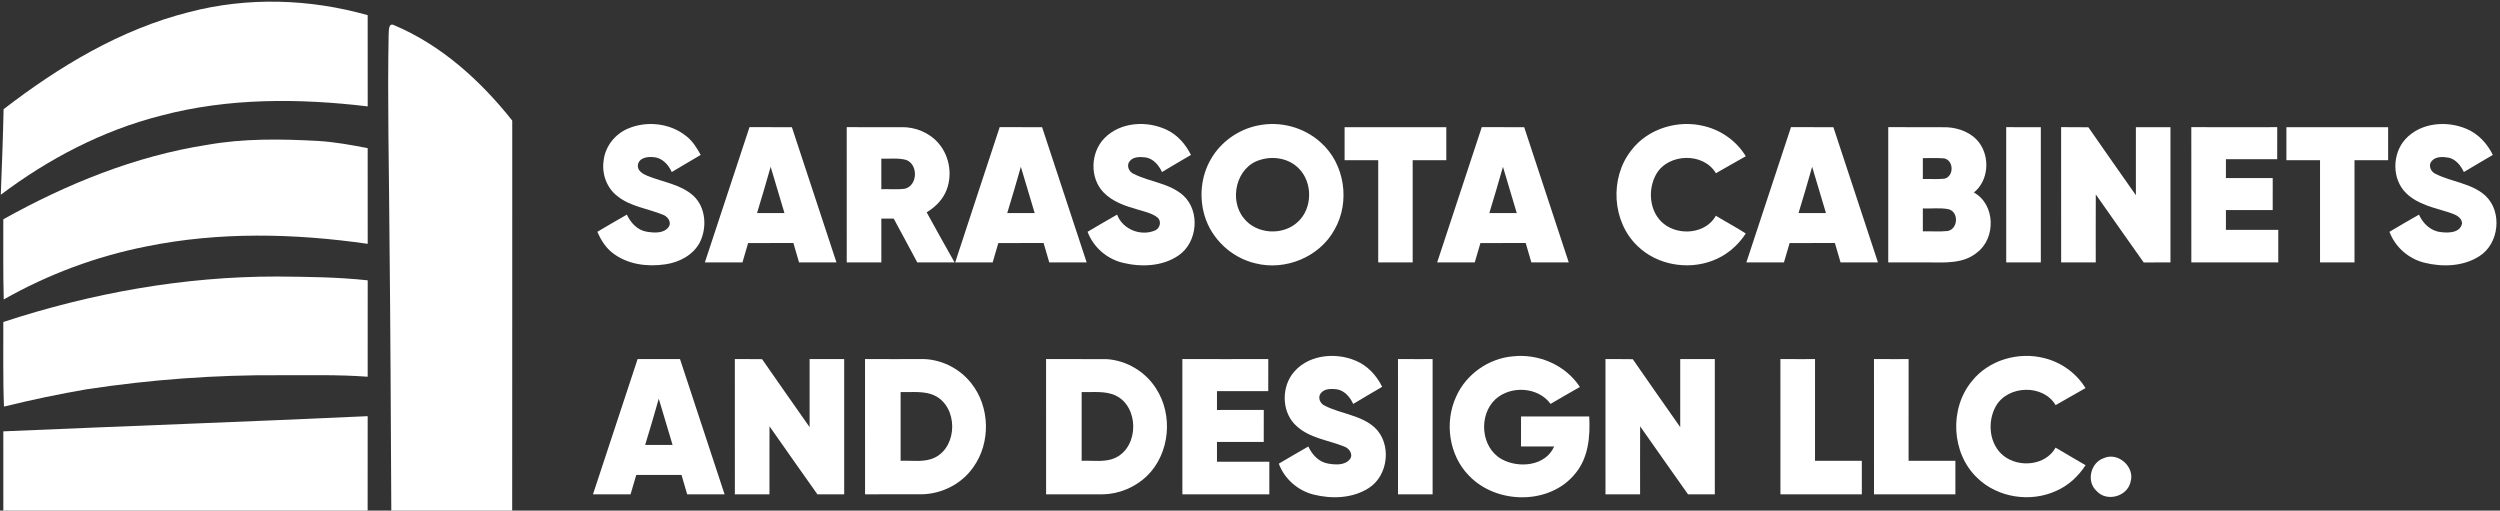
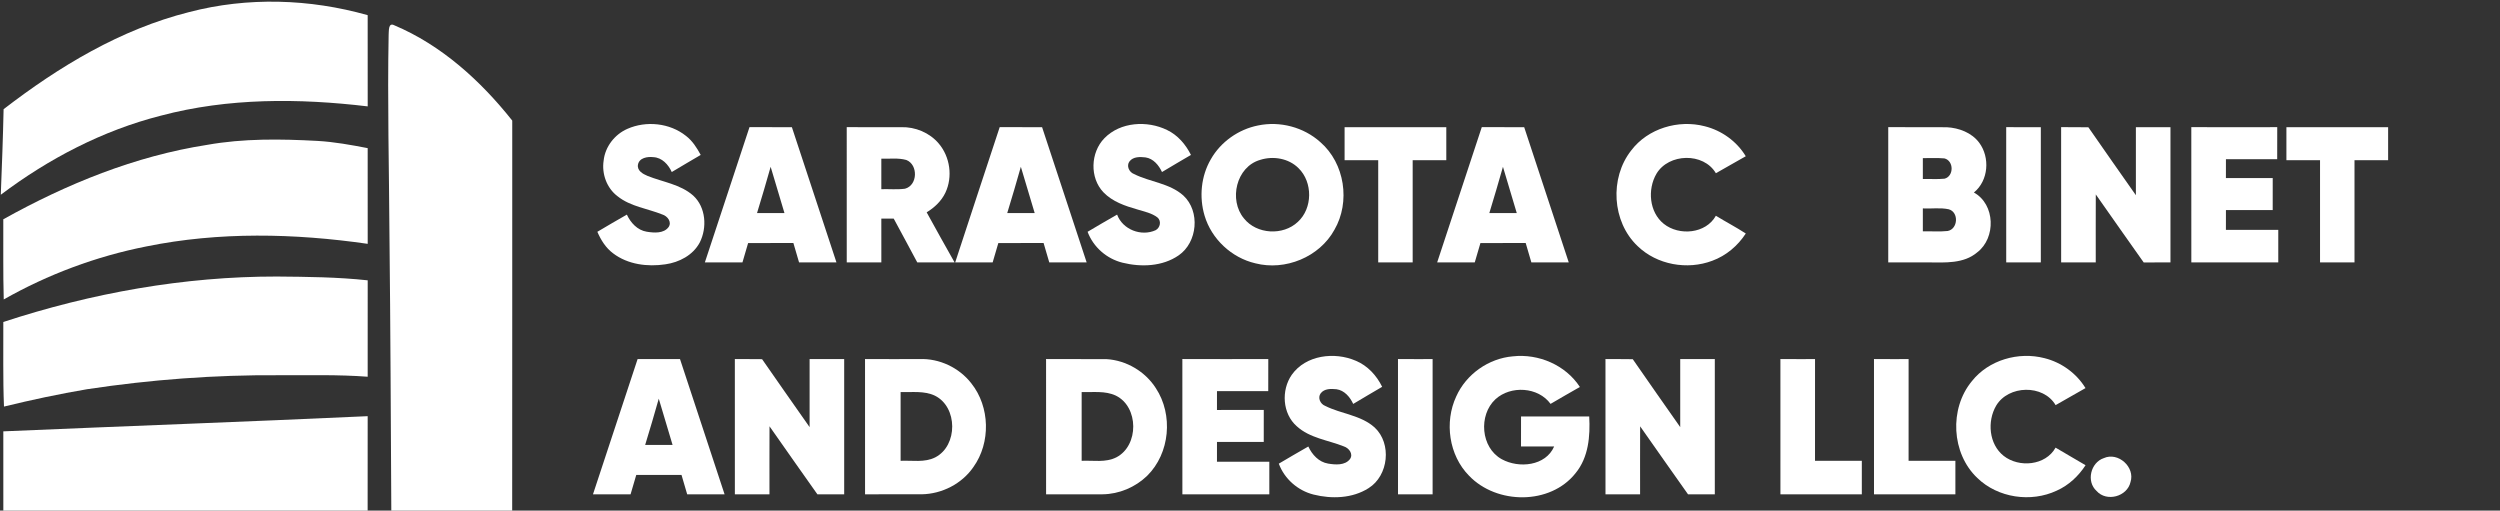
<svg xmlns="http://www.w3.org/2000/svg" width="1229pt" height="251pt" viewBox="0 0 1229 251" version="1.1">
  <rect x="0" y="0" width="1229" height="251" fill="#333333" stroke="none" />
  <g id="#ffffffff">
    <path fill="#ffffff" opacity="1.00" d=" M 93.01 5.93 C 121.71 -1.57 152.28 -0.61 180.75 7.46 C 180.76 22.40 180.74 37.35 180.76 52.30 C 146.96 48.27 112.19 48.07 79.08 56.86 C 50.48 64.13 23.88 78.04 0.39 95.74 C 0.94 81.72 1.47 67.70 1.77 53.68 C 29.06 32.65 59.32 14.41 93.01 5.93 Z" />
    <path fill="#ffffff" opacity="1.00" d=" M 191.06 16.98 C 191.22 15.27 190.82 10.92 193.77 12.40 C 217.04 22.20 236.27 39.69 251.82 59.28 C 251.79 123.19 251.85 187.09 251.79 251.00 L 192.37 251.00 C 192.11 206.01 191.96 161.01 191.46 116.02 C 191.28 83.01 190.42 49.99 191.06 16.98 Z" />
    <path fill="#ffffff" opacity="1.00" d=" M 308.43 63.34 C 317.66 59.26 329.23 60.44 337.18 66.77 C 340.39 69.21 342.58 72.67 344.47 76.16 C 339.73 78.97 334.95 81.72 330.24 84.57 C 328.59 80.92 325.46 77.46 321.21 77.26 C 318.33 76.91 314.17 77.55 313.61 81.02 C 313.16 83.94 316.03 85.51 318.30 86.46 C 325.84 89.52 334.49 90.57 340.78 96.15 C 347.04 101.89 347.70 111.94 343.98 119.25 C 340.66 125.47 333.87 128.98 327.10 129.94 C 318.32 131.26 308.64 130.05 301.42 124.55 C 297.82 121.89 295.40 118.00 293.66 113.95 C 298.47 111.09 303.30 108.27 308.17 105.50 C 310.02 109.53 313.36 113.17 317.92 113.91 C 321.48 114.49 326.26 114.89 328.68 111.63 C 330.41 109.10 328.09 106.20 325.60 105.44 C 318.27 102.49 309.94 101.56 303.60 96.48 C 298.27 92.48 295.75 85.46 296.75 78.95 C 297.47 72.12 302.19 66.07 308.43 63.34 Z" />
    <path fill="#ffffff" opacity="1.00" d=" M 542.91 67.96 C 550.75 59.90 563.94 59.14 573.71 63.90 C 578.98 66.42 582.90 71.01 585.47 76.16 C 580.72 78.97 575.95 81.71 571.24 84.57 C 569.67 81.22 567.01 77.97 563.15 77.38 C 560.45 77.08 557.12 76.94 555.27 79.33 C 553.62 81.51 555.06 84.62 557.44 85.53 C 565.33 89.51 574.94 90.02 581.75 96.13 C 590.11 103.86 588.74 119.19 579.38 125.57 C 571.45 131.03 560.96 131.40 551.86 129.15 C 544.07 127.24 537.47 121.48 534.66 113.95 C 539.47 111.09 544.30 108.27 549.17 105.50 C 551.91 112.89 561.07 116.40 568.14 113.15 C 570.37 111.91 571.03 108.68 569.04 106.93 C 566.17 104.69 562.48 104.03 559.10 102.96 C 553.11 101.25 546.87 99.14 542.46 94.54 C 535.61 87.39 536.09 74.95 542.91 67.96 Z" />
    <path fill="#ffffff" opacity="1.00" d=" M 618.45 61.68 C 629.21 59.43 640.91 62.50 649.09 69.88 C 661.11 80.30 663.95 99.28 656.00 112.97 C 648.65 126.37 631.82 133.24 617.11 129.44 C 605.45 126.72 595.58 117.51 592.17 106.02 C 589.44 96.86 590.42 86.56 595.26 78.27 C 600.11 69.73 608.84 63.59 618.45 61.68 M 619.49 78.60 C 607.69 82.00 603.95 98.31 611.54 107.39 C 617.80 115.24 630.76 115.93 638.01 109.09 C 645.33 102.41 645.41 89.59 638.37 82.69 C 633.53 77.82 625.89 76.55 619.49 78.60 Z" />
    <path fill="#ffffff" opacity="1.00" d=" M 801.91 73.95 C 810.11 63.12 825.09 58.68 838.07 62.07 C 846.35 64.13 853.81 69.48 858.22 76.81 C 853.28 79.51 848.47 82.44 843.53 85.16 C 837.47 74.84 820.32 75.31 814.31 85.42 C 809.83 93.08 810.73 104.29 817.91 110.03 C 825.46 116.07 838.60 114.93 843.52 106.06 C 848.38 109.05 853.45 111.68 858.23 114.79 C 854.30 120.83 848.57 125.69 841.78 128.18 C 829.48 132.84 814.55 130.20 805.04 120.97 C 792.44 109.02 791.21 87.51 801.91 73.95 Z" />
-     <path fill="#ffffff" opacity="1.00" d=" M 1182.47 68.43 C 1189.90 60.26 1202.74 59.16 1212.52 63.35 C 1218.32 65.76 1222.74 70.59 1225.47 76.16 C 1220.72 78.97 1215.94 81.71 1211.24 84.57 C 1209.73 81.44 1207.38 78.35 1203.83 77.52 C 1200.93 77.01 1197.26 76.79 1195.25 79.36 C 1193.64 81.53 1195.06 84.59 1197.40 85.51 C 1205.29 89.51 1214.92 90.01 1221.74 96.12 C 1230.30 104.02 1228.64 119.81 1218.81 125.97 C 1210.89 131.04 1200.70 131.36 1191.80 129.14 C 1184.03 127.21 1177.46 121.46 1174.66 113.95 C 1179.47 111.09 1184.30 108.27 1189.17 105.50 C 1191.11 109.90 1194.98 113.63 1199.95 114.10 C 1203.67 114.61 1209.47 114.50 1210.35 109.82 C 1210.12 106.43 1206.52 105.31 1203.84 104.39 C 1196.57 102.10 1188.58 100.52 1182.93 95.02 C 1175.77 88.13 1175.91 75.66 1182.47 68.43 Z" />
-     <path fill="#ffffff" opacity="1.00" d=" M 346.51 129.00 C 353.84 106.84 361.16 84.68 368.45 62.51 C 375.40 62.56 382.34 62.53 389.29 62.52 C 396.54 84.70 403.96 106.82 411.20 129.00 C 405.07 129.00 398.95 129.00 392.82 129.00 C 391.92 125.81 390.95 122.65 390.03 119.47 C 382.61 119.47 375.19 119.45 367.78 119.48 C 366.85 122.65 365.92 125.83 364.99 129.00 C 358.83 129.00 352.67 129.00 346.51 129.00 M 378.85 82.00 C 376.69 89.60 374.49 97.18 372.16 104.73 C 376.65 104.74 381.15 104.73 385.64 104.74 C 383.35 97.16 381.11 89.58 378.85 82.00 Z" />
+     <path fill="#ffffff" opacity="1.00" d=" M 346.51 129.00 C 353.84 106.84 361.16 84.68 368.45 62.51 C 375.40 62.56 382.34 62.53 389.29 62.52 C 396.54 84.70 403.96 106.82 411.20 129.00 C 405.07 129.00 398.95 129.00 392.82 129.00 C 391.92 125.81 390.95 122.65 390.03 119.47 C 382.61 119.47 375.19 119.45 367.78 119.48 C 366.85 122.65 365.92 125.83 364.99 129.00 C 358.83 129.00 352.67 129.00 346.51 129.00 M 378.85 82.00 C 376.69 89.60 374.49 97.18 372.16 104.73 C 376.65 104.74 381.15 104.73 385.64 104.74 C 383.35 97.16 381.11 89.58 378.85 82.00 " />
    <path fill="#ffffff" opacity="1.00" d=" M 416.26 129.00 C 416.26 106.83 416.28 84.66 416.25 62.50 C 425.19 62.57 434.12 62.53 443.05 62.52 C 449.95 62.32 457.00 65.24 461.48 70.55 C 467.07 77.09 468.44 86.93 464.76 94.72 C 462.81 98.82 459.40 102.04 455.55 104.38 C 460.08 112.61 464.64 120.83 469.27 129.00 C 463.16 129.00 457.04 129.00 450.93 129.00 C 447.15 121.78 443.17 114.67 439.35 107.47 C 437.32 107.47 435.29 107.47 433.26 107.46 C 433.27 114.64 433.26 121.82 433.27 129.00 C 427.60 129.00 421.93 129.00 416.26 129.00 M 433.26 78.01 C 433.27 83.00 433.27 88.00 433.26 93.00 C 437.14 92.88 441.05 93.29 444.90 92.77 C 451.18 91.11 451.43 80.95 445.54 78.64 C 441.54 77.53 437.35 78.14 433.26 78.01 Z" />
    <path fill="#ffffff" opacity="1.00" d=" M 469.57 129.00 C 476.78 106.81 484.19 84.68 491.45 62.51 C 498.40 62.56 505.34 62.53 512.29 62.52 C 519.54 84.70 526.96 106.82 534.20 129.00 C 528.07 129.00 521.95 129.00 515.82 129.00 C 514.92 125.81 513.95 122.65 513.03 119.47 C 505.61 119.47 498.19 119.45 490.78 119.48 C 489.85 122.65 488.92 125.83 487.99 129.00 C 481.85 129.00 475.71 129.00 469.57 129.00 M 501.85 82.00 C 499.69 89.60 497.49 97.18 495.16 104.73 C 499.65 104.74 504.15 104.73 508.65 104.74 C 506.35 97.17 504.11 89.58 501.85 82.00 Z" />
    <path fill="#ffffff" opacity="1.00" d=" M 661.00 62.53 C 677.67 62.53 694.33 62.53 711.00 62.53 C 711.00 67.93 711.00 73.33 711.00 78.74 C 705.49 78.73 699.98 78.73 694.47 78.74 C 694.46 95.49 694.47 112.24 694.47 129.00 C 688.82 129.00 683.17 129.00 677.53 129.00 C 677.53 112.24 677.54 95.49 677.53 78.74 C 672.02 78.73 666.51 78.73 661.00 78.74 C 660.99 73.33 661.00 67.93 661.00 62.53 Z" />
    <path fill="#ffffff" opacity="1.00" d=" M 706.51 129.00 C 713.84 106.84 721.16 84.69 728.44 62.51 C 735.39 62.55 742.34 62.53 749.29 62.52 C 756.54 84.70 763.96 106.82 771.20 129.00 C 765.07 129.00 758.95 129.00 752.82 129.00 C 751.92 125.81 750.95 122.65 750.03 119.47 C 742.61 119.47 735.19 119.45 727.78 119.48 C 726.84 122.65 725.92 125.83 724.99 129.00 C 718.83 129.00 712.67 129.00 706.51 129.00 M 738.85 82.00 C 736.69 89.60 734.48 97.18 732.16 104.73 C 736.65 104.74 741.15 104.73 745.64 104.74 C 743.36 97.16 741.11 89.58 738.85 82.00 Z" />
-     <path fill="#ffffff" opacity="1.00" d=" M 858.51 129.00 C 865.84 106.84 873.16 84.68 880.45 62.51 C 887.39 62.56 894.34 62.53 901.29 62.52 C 908.54 84.70 915.96 106.82 923.20 129.00 C 917.07 129.00 910.95 129.00 904.82 129.00 C 903.92 125.81 902.95 122.65 902.03 119.47 C 894.61 119.47 887.19 119.45 879.78 119.48 C 878.84 122.66 877.92 125.83 876.99 129.00 C 870.83 129.00 864.67 129.00 858.51 129.00 M 890.85 82.00 C 888.69 89.60 886.49 97.18 884.16 104.73 C 888.65 104.74 893.14 104.73 897.64 104.74 C 895.35 97.17 893.11 89.58 890.85 82.00 Z" />
    <path fill="#ffffff" opacity="1.00" d=" M 928.26 129.00 C 928.26 106.83 928.28 84.66 928.26 62.49 C 937.85 62.60 947.45 62.48 957.05 62.55 C 963.02 62.87 969.27 65.21 972.95 70.12 C 978.38 77.39 977.58 88.79 970.37 94.64 C 980.90 100.44 981.30 117.00 971.97 124.08 C 965.34 129.72 956.14 129.05 948.01 129.00 C 941.43 129.00 934.84 129.00 928.26 129.00 M 945.27 77.73 C 945.26 81.15 945.26 84.58 945.27 88.00 C 948.82 87.91 952.40 88.21 955.95 87.84 C 960.59 86.62 960.56 79.05 955.89 77.87 C 952.36 77.54 948.80 77.81 945.27 77.73 M 945.27 113.73 C 949.32 113.62 953.41 113.99 957.46 113.56 C 962.62 112.62 963.06 104.20 957.94 102.87 C 953.79 101.99 949.47 102.68 945.27 102.46 C 945.26 106.22 945.26 109.97 945.27 113.73 Z" />
    <path fill="#ffffff" opacity="1.00" d=" M 986.26 129.00 C 986.26 106.83 986.28 84.66 986.25 62.50 C 991.92 62.57 997.59 62.52 1003.27 62.53 C 1003.26 84.69 1003.27 106.84 1003.27 129.00 C 997.59 129.00 991.93 129.00 986.26 129.00 Z" />
    <path fill="#ffffff" opacity="1.00" d=" M 1013.26 129.00 C 1013.26 106.83 1013.28 84.67 1013.25 62.50 C 1017.71 62.57 1022.17 62.49 1026.64 62.57 C 1034.35 73.75 1042.22 84.83 1050.00 95.97 C 1049.99 84.83 1050.00 73.68 1050.00 62.53 C 1055.66 62.53 1061.33 62.53 1067.00 62.53 C 1067.00 84.69 1067.00 106.84 1067.00 129.00 C 1062.61 129.00 1058.22 128.98 1053.84 129.02 C 1045.90 117.94 1038.18 106.70 1030.29 95.58 C 1030.23 106.72 1030.28 117.86 1030.27 129.00 C 1024.60 129.00 1018.93 129.00 1013.26 129.00 Z" />
    <path fill="#ffffff" opacity="1.00" d=" M 1077.26 129.00 C 1077.26 106.83 1077.28 84.66 1077.25 62.50 C 1091.33 62.57 1105.41 62.54 1119.49 62.51 C 1119.44 67.77 1119.47 73.02 1119.47 78.27 C 1111.06 78.26 1102.67 78.27 1094.27 78.27 C 1094.26 81.36 1094.26 84.45 1094.26 87.54 C 1101.93 87.53 1109.60 87.54 1117.27 87.53 C 1117.26 92.78 1117.27 98.02 1117.26 103.26 C 1109.60 103.27 1101.93 103.26 1094.27 103.27 C 1094.26 106.51 1094.26 109.75 1094.26 113.00 C 1102.84 113.00 1111.42 113.00 1120.00 113.00 C 1120.00 118.33 1120.00 123.67 1120.00 129.00 C 1105.75 129.00 1091.51 129.00 1077.26 129.00 Z" />
    <path fill="#ffffff" opacity="1.00" d=" M 1124.00 62.53 C 1140.67 62.53 1157.33 62.53 1174.00 62.53 C 1173.99 67.93 1174.00 73.34 1174.00 78.74 C 1168.48 78.73 1162.98 78.73 1157.47 78.74 C 1157.46 95.49 1157.47 112.24 1157.47 129.00 C 1151.82 129.00 1146.17 129.00 1140.53 129.00 C 1140.53 112.25 1140.54 95.49 1140.53 78.74 C 1135.01 78.73 1129.51 78.73 1124.00 78.74 C 1123.99 73.33 1124.00 67.93 1124.00 62.53 Z" />
    <path fill="#ffffff" opacity="1.00" d=" M 101.85 71.21 C 119.73 68.03 137.97 68.29 156.03 69.27 C 164.36 69.74 172.57 71.25 180.75 72.82 C 180.76 88.50 180.74 104.19 180.76 119.87 C 144.73 114.69 107.73 113.86 71.93 121.15 C 47.36 126.01 23.61 134.85 1.84 147.21 C 1.46 134.08 1.69 120.94 1.62 107.80 C 32.80 90.42 66.42 76.72 101.85 71.21 Z" />
    <path fill="#ffffff" opacity="1.00" d=" M 1.63 158.29 C 44.95 144.08 90.40 135.90 136.05 135.94 C 150.96 136.08 165.91 136.20 180.76 137.81 C 180.75 153.60 180.75 169.40 180.75 185.20 C 166.24 184.10 151.67 184.51 137.12 184.46 C 105.56 184.25 74.00 186.62 42.81 191.34 C 29.08 193.65 15.47 196.58 1.96 199.87 C 1.39 186.02 1.71 172.15 1.63 158.29 Z" />
    <path fill="#ffffff" opacity="1.00" d=" M 635.03 184.25 C 641.93 174.50 656.10 172.83 666.52 177.35 C 672.32 179.76 676.74 184.59 679.47 190.16 C 674.73 192.97 669.95 195.71 665.24 198.57 C 663.66 195.18 660.93 191.89 657.01 191.35 C 654.33 191.08 651.06 190.98 649.25 193.36 C 647.64 195.53 649.06 198.59 651.41 199.51 C 659.31 203.51 668.94 204.01 675.76 210.14 C 684.30 218.05 682.63 233.83 672.79 239.98 C 664.86 245.04 654.67 245.36 645.76 243.13 C 638.02 241.19 631.45 235.45 628.66 227.94 C 633.47 225.09 638.30 222.27 643.17 219.50 C 645.02 223.51 648.33 227.15 652.89 227.90 C 656.44 228.49 661.20 228.90 663.66 225.67 C 665.42 223.15 663.11 220.22 660.61 219.44 C 652.87 216.34 643.92 215.40 637.52 209.57 C 630.41 203.36 629.76 191.82 635.03 184.25 Z" />
    <path fill="#ffffff" opacity="1.00" d=" M 715.89 194.87 C 720.76 183.97 731.81 176.18 743.70 175.18 C 756.35 173.76 769.67 179.46 776.67 190.24 C 771.88 193.03 767.01 195.69 762.26 198.55 C 756.16 190.16 742.66 189.40 735.16 196.27 C 726.72 204.08 727.95 220.13 738.29 225.76 C 746.65 230.35 759.85 229.13 764.03 219.47 C 758.60 219.47 753.16 219.47 747.73 219.47 C 747.73 214.56 747.73 209.65 747.74 204.74 C 758.91 204.73 770.08 204.73 781.26 204.74 C 781.79 214.37 780.95 224.81 774.57 232.58 C 762.11 248.37 735.72 248.07 722.17 233.85 C 712.27 223.81 709.99 207.54 715.89 194.87 Z" />
    <path fill="#ffffff" opacity="1.00" d=" M 969.36 187.40 C 977.64 176.93 992.34 172.75 1005.10 176.08 C 1013.37 178.14 1020.79 183.50 1025.23 190.79 C 1020.29 193.51 1015.47 196.44 1010.54 199.16 C 1004.47 188.84 987.33 189.31 981.32 199.41 C 976.81 207.10 977.74 218.37 985.00 224.10 C 992.55 230.06 1005.62 228.90 1010.52 220.06 C 1015.40 222.99 1020.37 225.78 1025.26 228.70 C 1021.79 234.06 1016.94 238.59 1011.08 241.20 C 998.41 247.15 982.17 244.78 972.06 234.98 C 959.27 222.87 958.19 200.92 969.36 187.40 Z" />
    <path fill="#ffffff" opacity="1.00" d=" M 291.51 243.00 C 298.84 220.84 306.16 198.68 313.45 176.51 C 320.40 176.55 327.34 176.53 334.29 176.52 C 341.54 198.70 348.96 220.82 356.20 243.00 C 350.07 243.00 343.95 243.00 337.82 243.00 C 336.92 239.81 335.95 236.64 335.03 233.47 C 327.61 233.47 320.20 233.46 312.79 233.47 C 311.85 236.65 310.92 239.83 309.99 243.00 C 303.83 243.00 297.67 243.00 291.51 243.00 M 323.85 196.00 C 321.69 203.59 319.49 211.18 317.16 218.73 C 321.65 218.74 326.15 218.73 330.64 218.74 C 328.35 211.16 326.11 203.58 323.85 196.00 Z" />
    <path fill="#ffffff" opacity="1.00" d=" M 361.26 243.00 C 361.26 220.83 361.28 198.66 361.25 176.50 C 365.71 176.57 370.18 176.49 374.64 176.57 C 382.35 187.76 390.23 198.83 398.00 209.97 C 398.00 198.83 398.00 187.68 398.00 176.53 C 403.67 176.53 409.33 176.53 415.00 176.53 C 415.00 198.69 415.00 220.84 415.00 243.00 C 410.61 243.00 406.22 242.98 401.84 243.02 C 393.90 231.93 386.17 220.70 378.29 209.57 C 378.23 220.71 378.28 231.86 378.27 243.00 C 372.60 243.00 366.93 243.00 361.26 243.00 Z" />
    <path fill="#ffffff" opacity="1.00" d=" M 425.26 243.00 C 425.26 220.83 425.28 198.66 425.25 176.50 C 434.16 176.57 443.07 176.53 451.99 176.52 C 461.74 176.11 471.54 180.74 477.51 188.46 C 486.70 200.00 487.11 217.60 478.53 229.59 C 472.88 237.84 463.01 242.86 453.06 242.99 C 443.79 243.01 434.53 242.99 425.26 243.00 M 442.74 192.74 C 442.73 204.00 442.73 215.26 442.74 226.53 C 448.44 226.26 454.52 227.52 459.83 224.81 C 470.93 219.03 470.87 200.13 459.63 194.53 C 454.39 192.01 448.36 192.91 442.74 192.74 Z" />
    <path fill="#ffffff" opacity="1.00" d=" M 514.25 176.50 C 524.15 176.59 534.06 176.48 543.96 176.55 C 553.70 177.13 562.99 182.61 568.23 190.85 C 576.83 203.92 575.16 222.85 563.94 233.90 C 558.11 239.54 550.13 242.92 542.01 243.00 C 532.76 243.01 523.51 242.99 514.26 243.00 C 514.26 220.83 514.29 198.66 514.25 176.50 M 531.74 192.74 C 531.73 204.00 531.73 215.26 531.74 226.53 C 537.45 226.26 543.54 227.53 548.85 224.80 C 559.95 218.99 559.86 200.04 548.56 194.49 C 543.33 192.01 537.33 192.91 531.74 192.74 Z" />
    <path fill="#ffffff" opacity="1.00" d=" M 581.26 243.00 C 581.26 220.83 581.28 198.66 581.25 176.50 C 595.33 176.57 609.41 176.53 623.49 176.51 C 623.44 181.77 623.47 187.02 623.47 192.27 C 615.07 192.26 606.67 192.27 598.27 192.27 C 598.26 195.36 598.26 198.45 598.26 201.54 C 605.93 201.53 613.60 201.54 621.27 201.53 C 621.26 206.78 621.27 212.02 621.26 217.26 C 613.60 217.27 605.93 217.26 598.27 217.27 C 598.26 220.51 598.26 223.75 598.26 227.00 C 606.84 227.00 615.42 227.00 624.00 227.00 C 624.00 232.33 624.00 237.67 624.00 243.00 C 609.75 243.00 595.51 243.00 581.26 243.00 Z" />
    <path fill="#ffffff" opacity="1.00" d=" M 687.26 243.00 C 687.26 220.83 687.28 198.66 687.25 176.50 C 692.92 176.57 698.60 176.52 704.27 176.53 C 704.26 198.69 704.27 220.84 704.27 243.00 C 698.60 243.00 692.93 243.00 687.26 243.00 Z" />
    <path fill="#ffffff" opacity="1.00" d=" M 789.25 176.50 C 793.72 176.57 798.19 176.48 802.67 176.58 C 810.35 187.78 818.24 198.83 826.00 209.97 C 825.99 198.83 826.00 187.68 826.00 176.53 C 831.66 176.53 837.33 176.53 843.00 176.53 C 843.00 198.69 843.00 220.84 843.00 243.00 C 838.61 243.00 834.22 242.98 829.84 243.02 C 821.90 231.93 814.18 220.70 806.29 209.58 C 806.23 220.72 806.28 231.86 806.27 243.00 C 800.60 243.00 794.93 243.00 789.26 243.00 C 789.26 220.83 789.29 198.66 789.25 176.50 Z" />
    <path fill="#ffffff" opacity="1.00" d=" M 875.26 243.00 C 875.26 220.83 875.28 198.66 875.25 176.50 C 880.92 176.57 886.59 176.52 892.27 176.53 C 892.26 193.20 892.27 209.87 892.26 226.54 C 899.93 226.52 907.60 226.54 915.27 226.53 C 915.26 232.02 915.26 237.51 915.27 243.00 C 901.93 243.00 888.60 243.00 875.26 243.00 Z" />
    <path fill="#ffffff" opacity="1.00" d=" M 921.26 243.00 C 921.26 220.83 921.28 198.66 921.25 176.50 C 926.92 176.57 932.59 176.52 938.27 176.53 C 938.26 193.20 938.27 209.87 938.26 226.54 C 945.93 226.52 953.60 226.54 961.27 226.53 C 961.26 232.02 961.26 237.51 961.27 243.00 C 947.93 243.00 934.60 243.00 921.26 243.00 Z" />
    <path fill="#ffffff" opacity="1.00" d=" M 1.63 212.05 C 61.33 209.47 121.06 207.35 180.75 204.59 C 180.74 220.06 180.78 235.53 180.73 251.00 L 1.64 251.00 C 1.61 238.02 1.62 225.03 1.63 212.05 Z" />
    <path fill="#ffffff" opacity="1.00" d=" M 1034.23 225.21 C 1041.26 222.03 1049.72 229.63 1047.36 236.97 C 1045.76 244.15 1035.56 246.91 1030.67 241.35 C 1025.51 236.71 1027.73 227.38 1034.23 225.21 Z" />
  </g>
</svg>